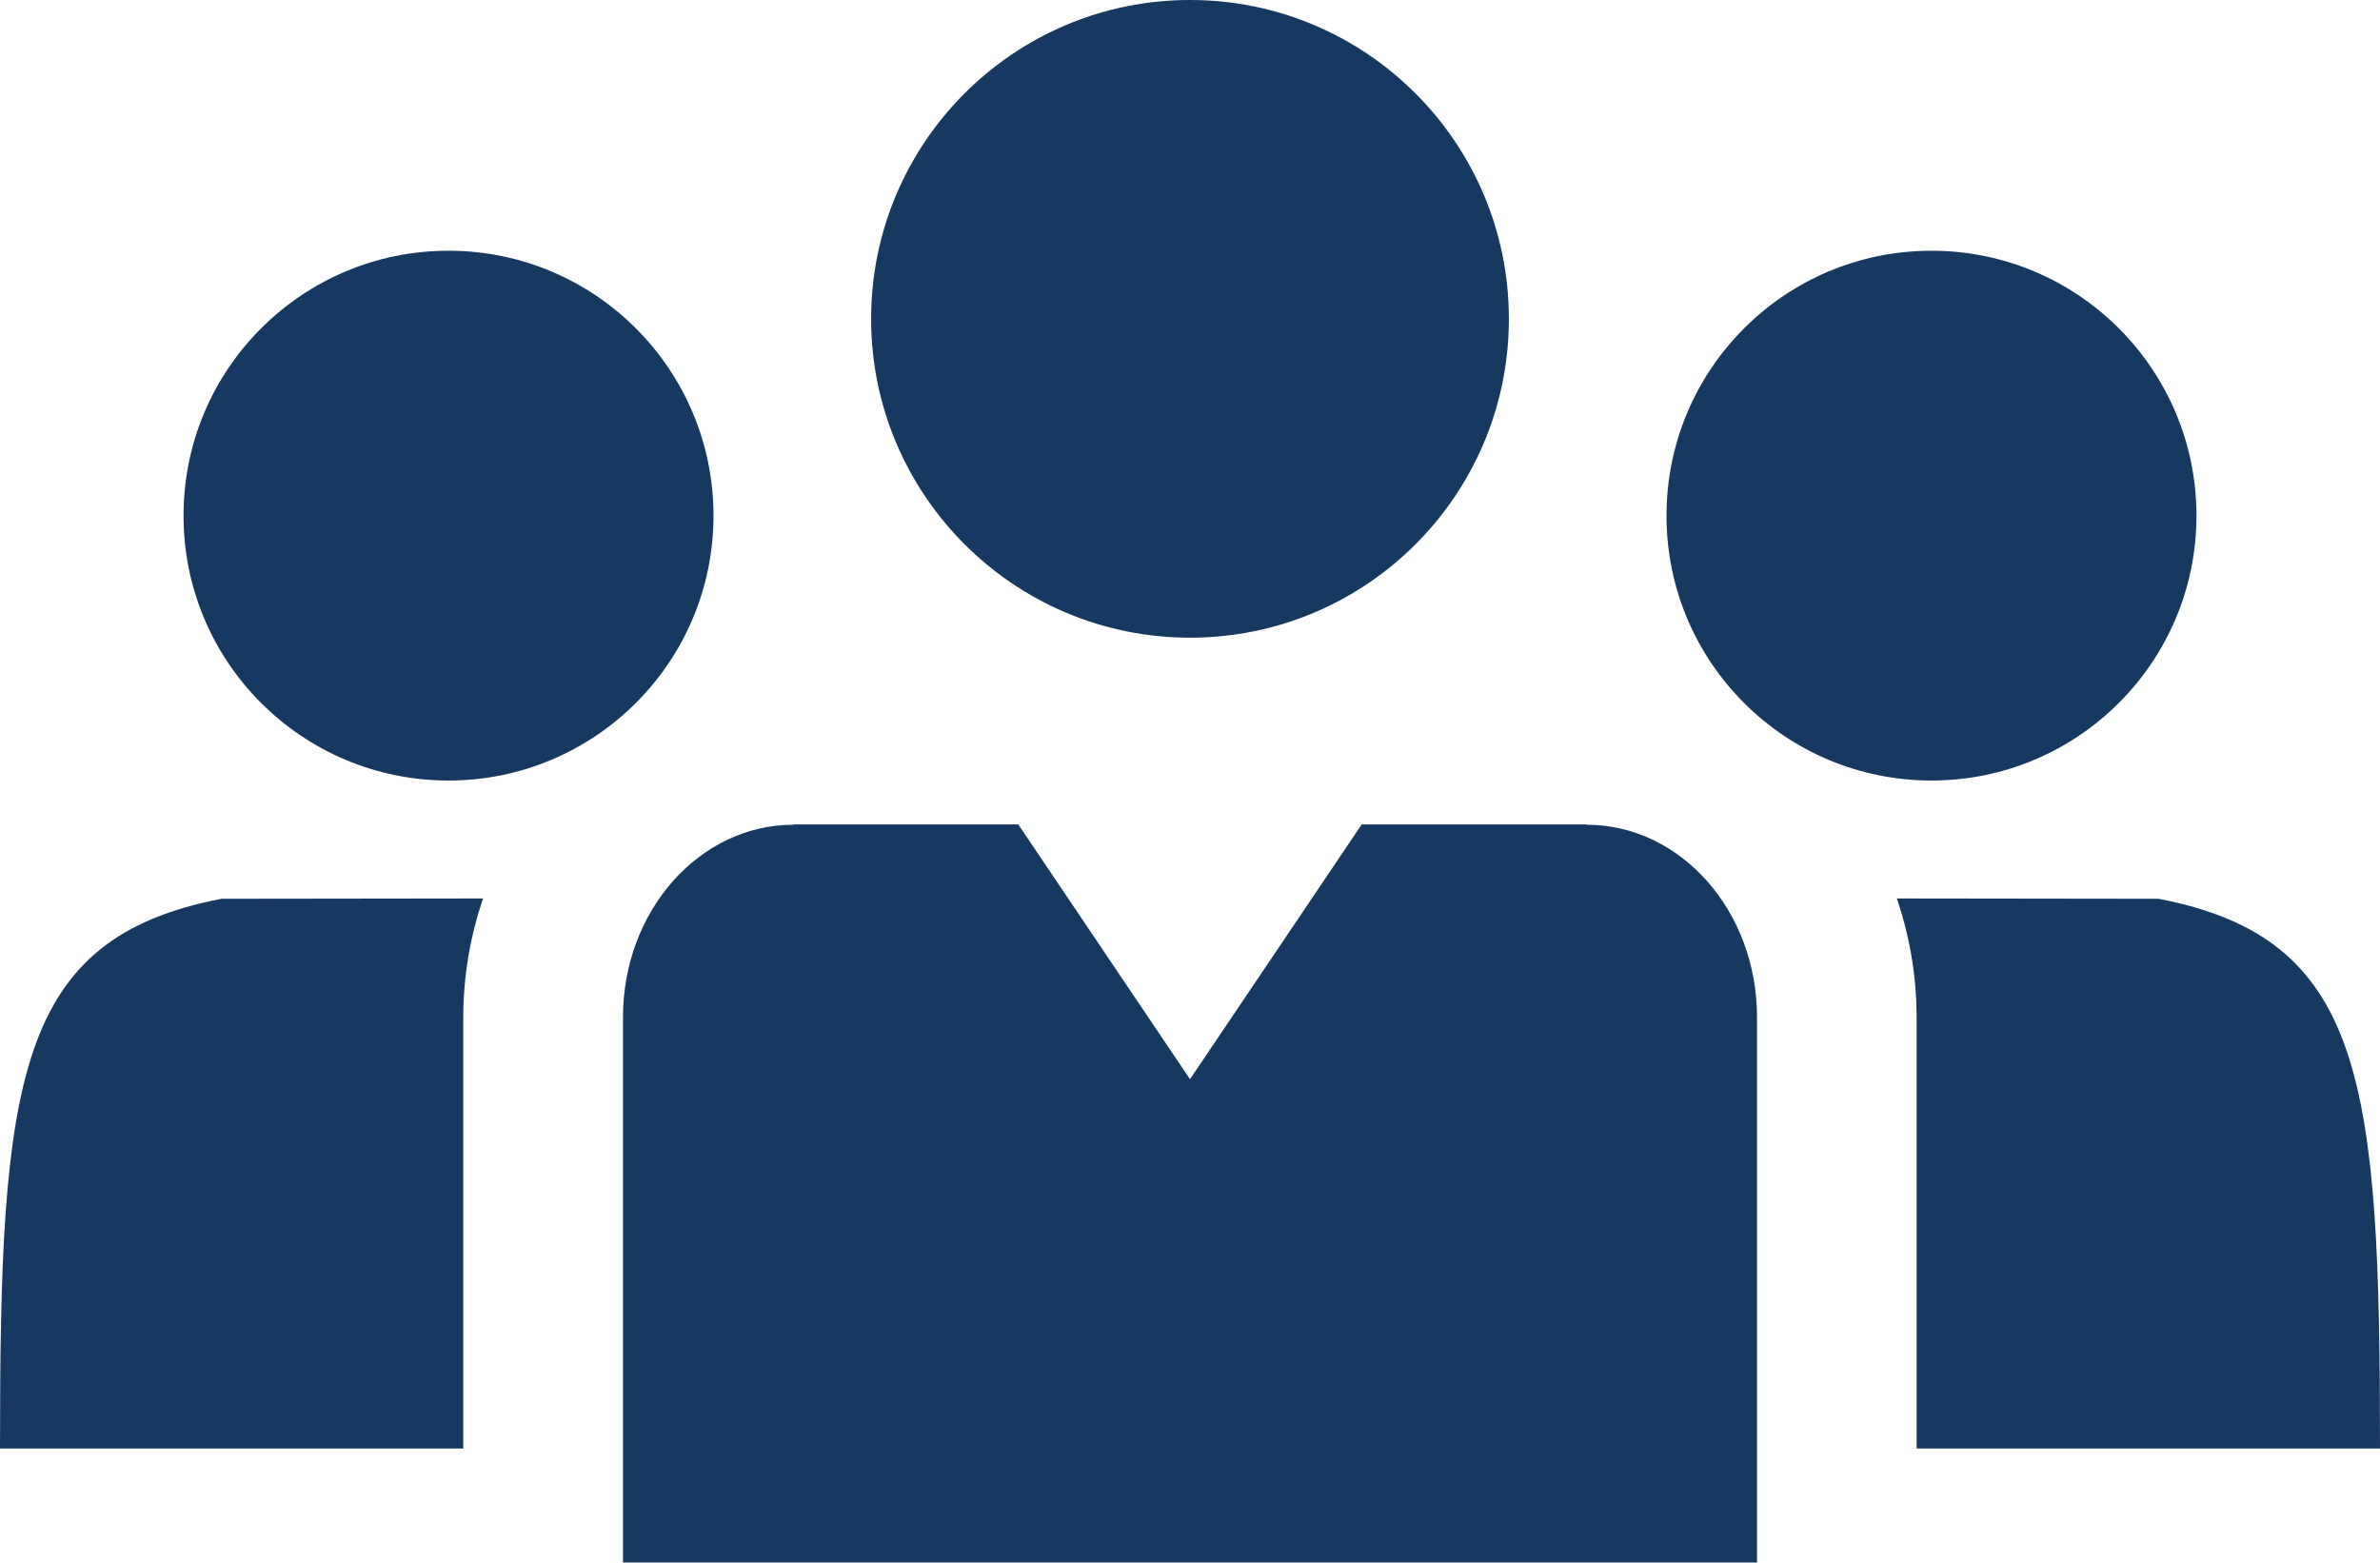
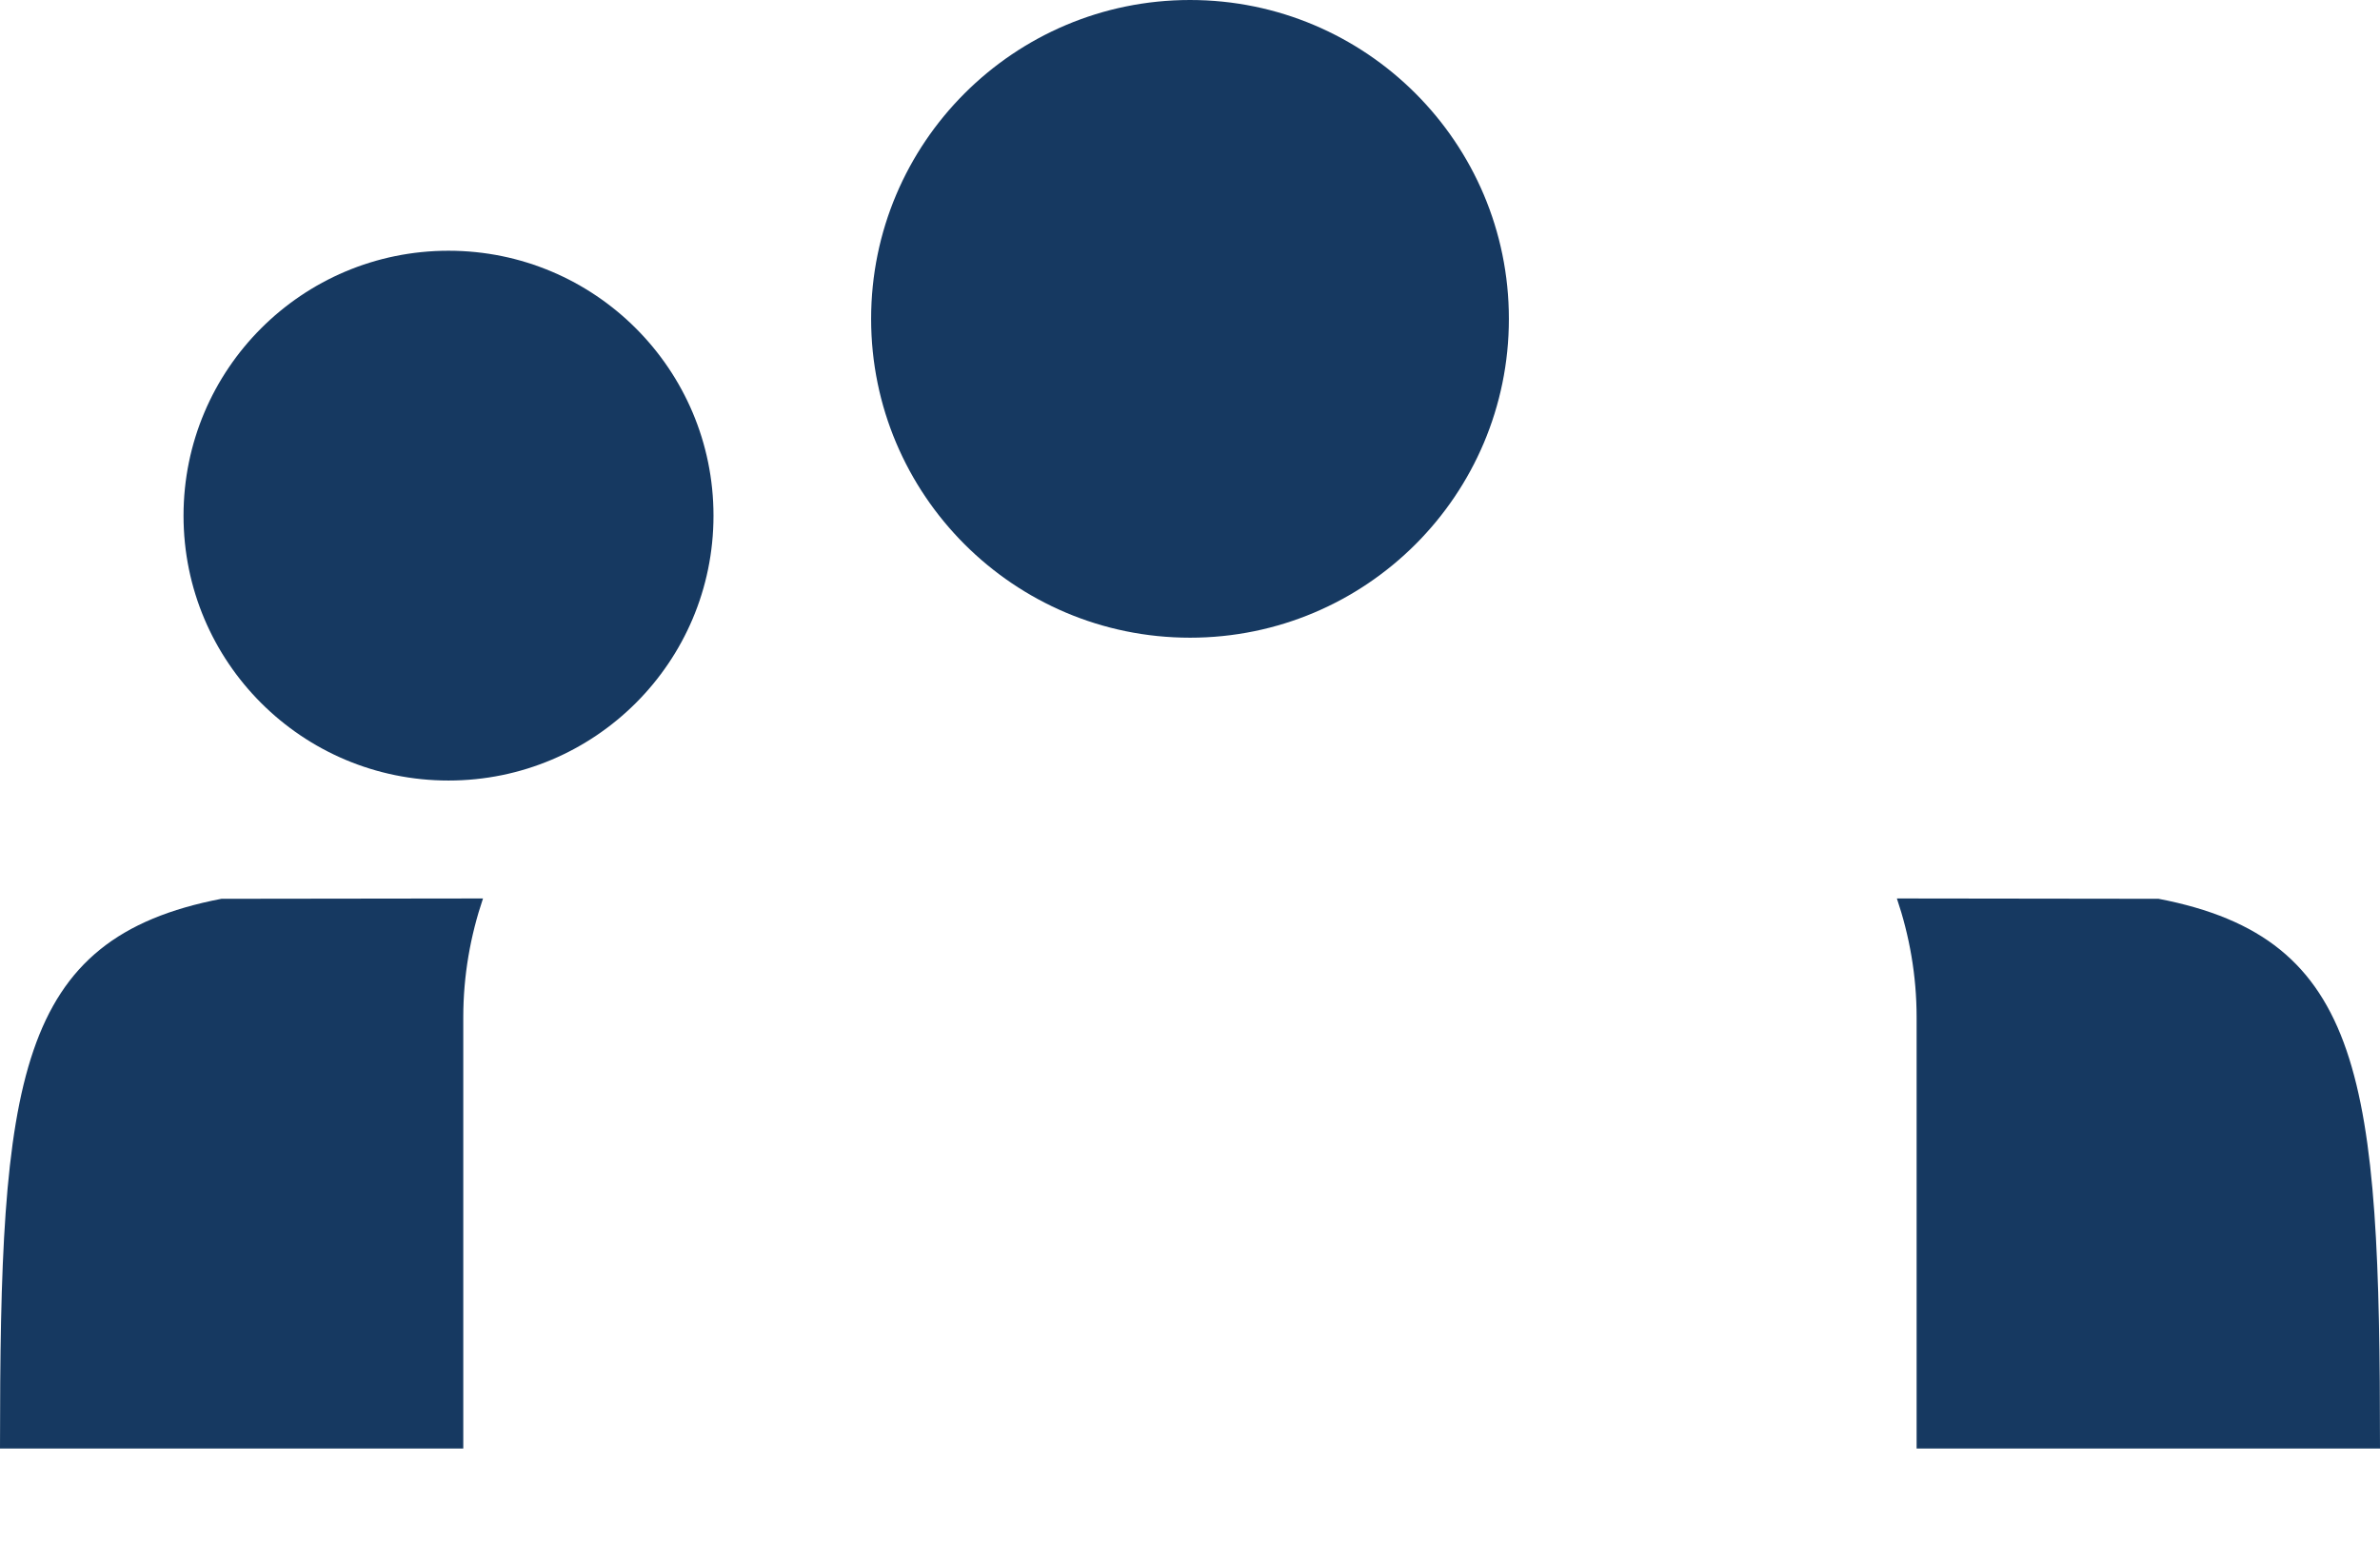
<svg xmlns="http://www.w3.org/2000/svg" id="Layer_2" data-name="Layer 2" viewBox="0 0 215.92 141.78">
  <defs>
    <style>      .cls-1 {        fill: #163961;      }    </style>
  </defs>
  <g id="Layer_1-2" data-name="Layer 1">
    <g>
      <path class="cls-1" d="M40.69,70.82c13.28,0,24.04-10.76,24.04-24.03s-10.76-24.04-24.04-24.04-24.04,10.76-24.04,24.04,10.76,24.03,24.04,24.03Z" />
-       <path class="cls-1" d="M175.23,70.82c13.27,0,24.04-10.76,24.04-24.03s-10.76-24.04-24.04-24.04-24.04,10.76-24.04,24.04,10.76,24.03,24.04,24.03Z" />
      <path class="cls-1" d="M0,131.43h42.03v-39.14c0-3.78.65-7.4,1.79-10.77l-23.73.03C1.41,85.15,0,97.99,0,131.43Z" />
      <path class="cls-1" d="M215.92,131.43c0-33.44-1.41-46.28-20.09-49.88l-23.74-.03c1.14,3.37,1.79,6.99,1.79,10.77v39.14h42.04Z" />
-       <path class="cls-1" d="M143.93,74.83v-.03h-20.39l-15.58,23.12-15.58-23.12h-20.39v.03c-8.54,0-15.47,7.82-15.47,17.46v49.48h102.88v-49.48c0-9.64-6.92-17.46-15.47-17.46Z" />
      <path class="cls-1" d="M107.96,57.86c15.98,0,28.93-12.95,28.93-28.93S123.93,0,107.96,0s-28.93,12.96-28.93,28.93,12.96,28.93,28.93,28.93Z" />
    </g>
  </g>
</svg>